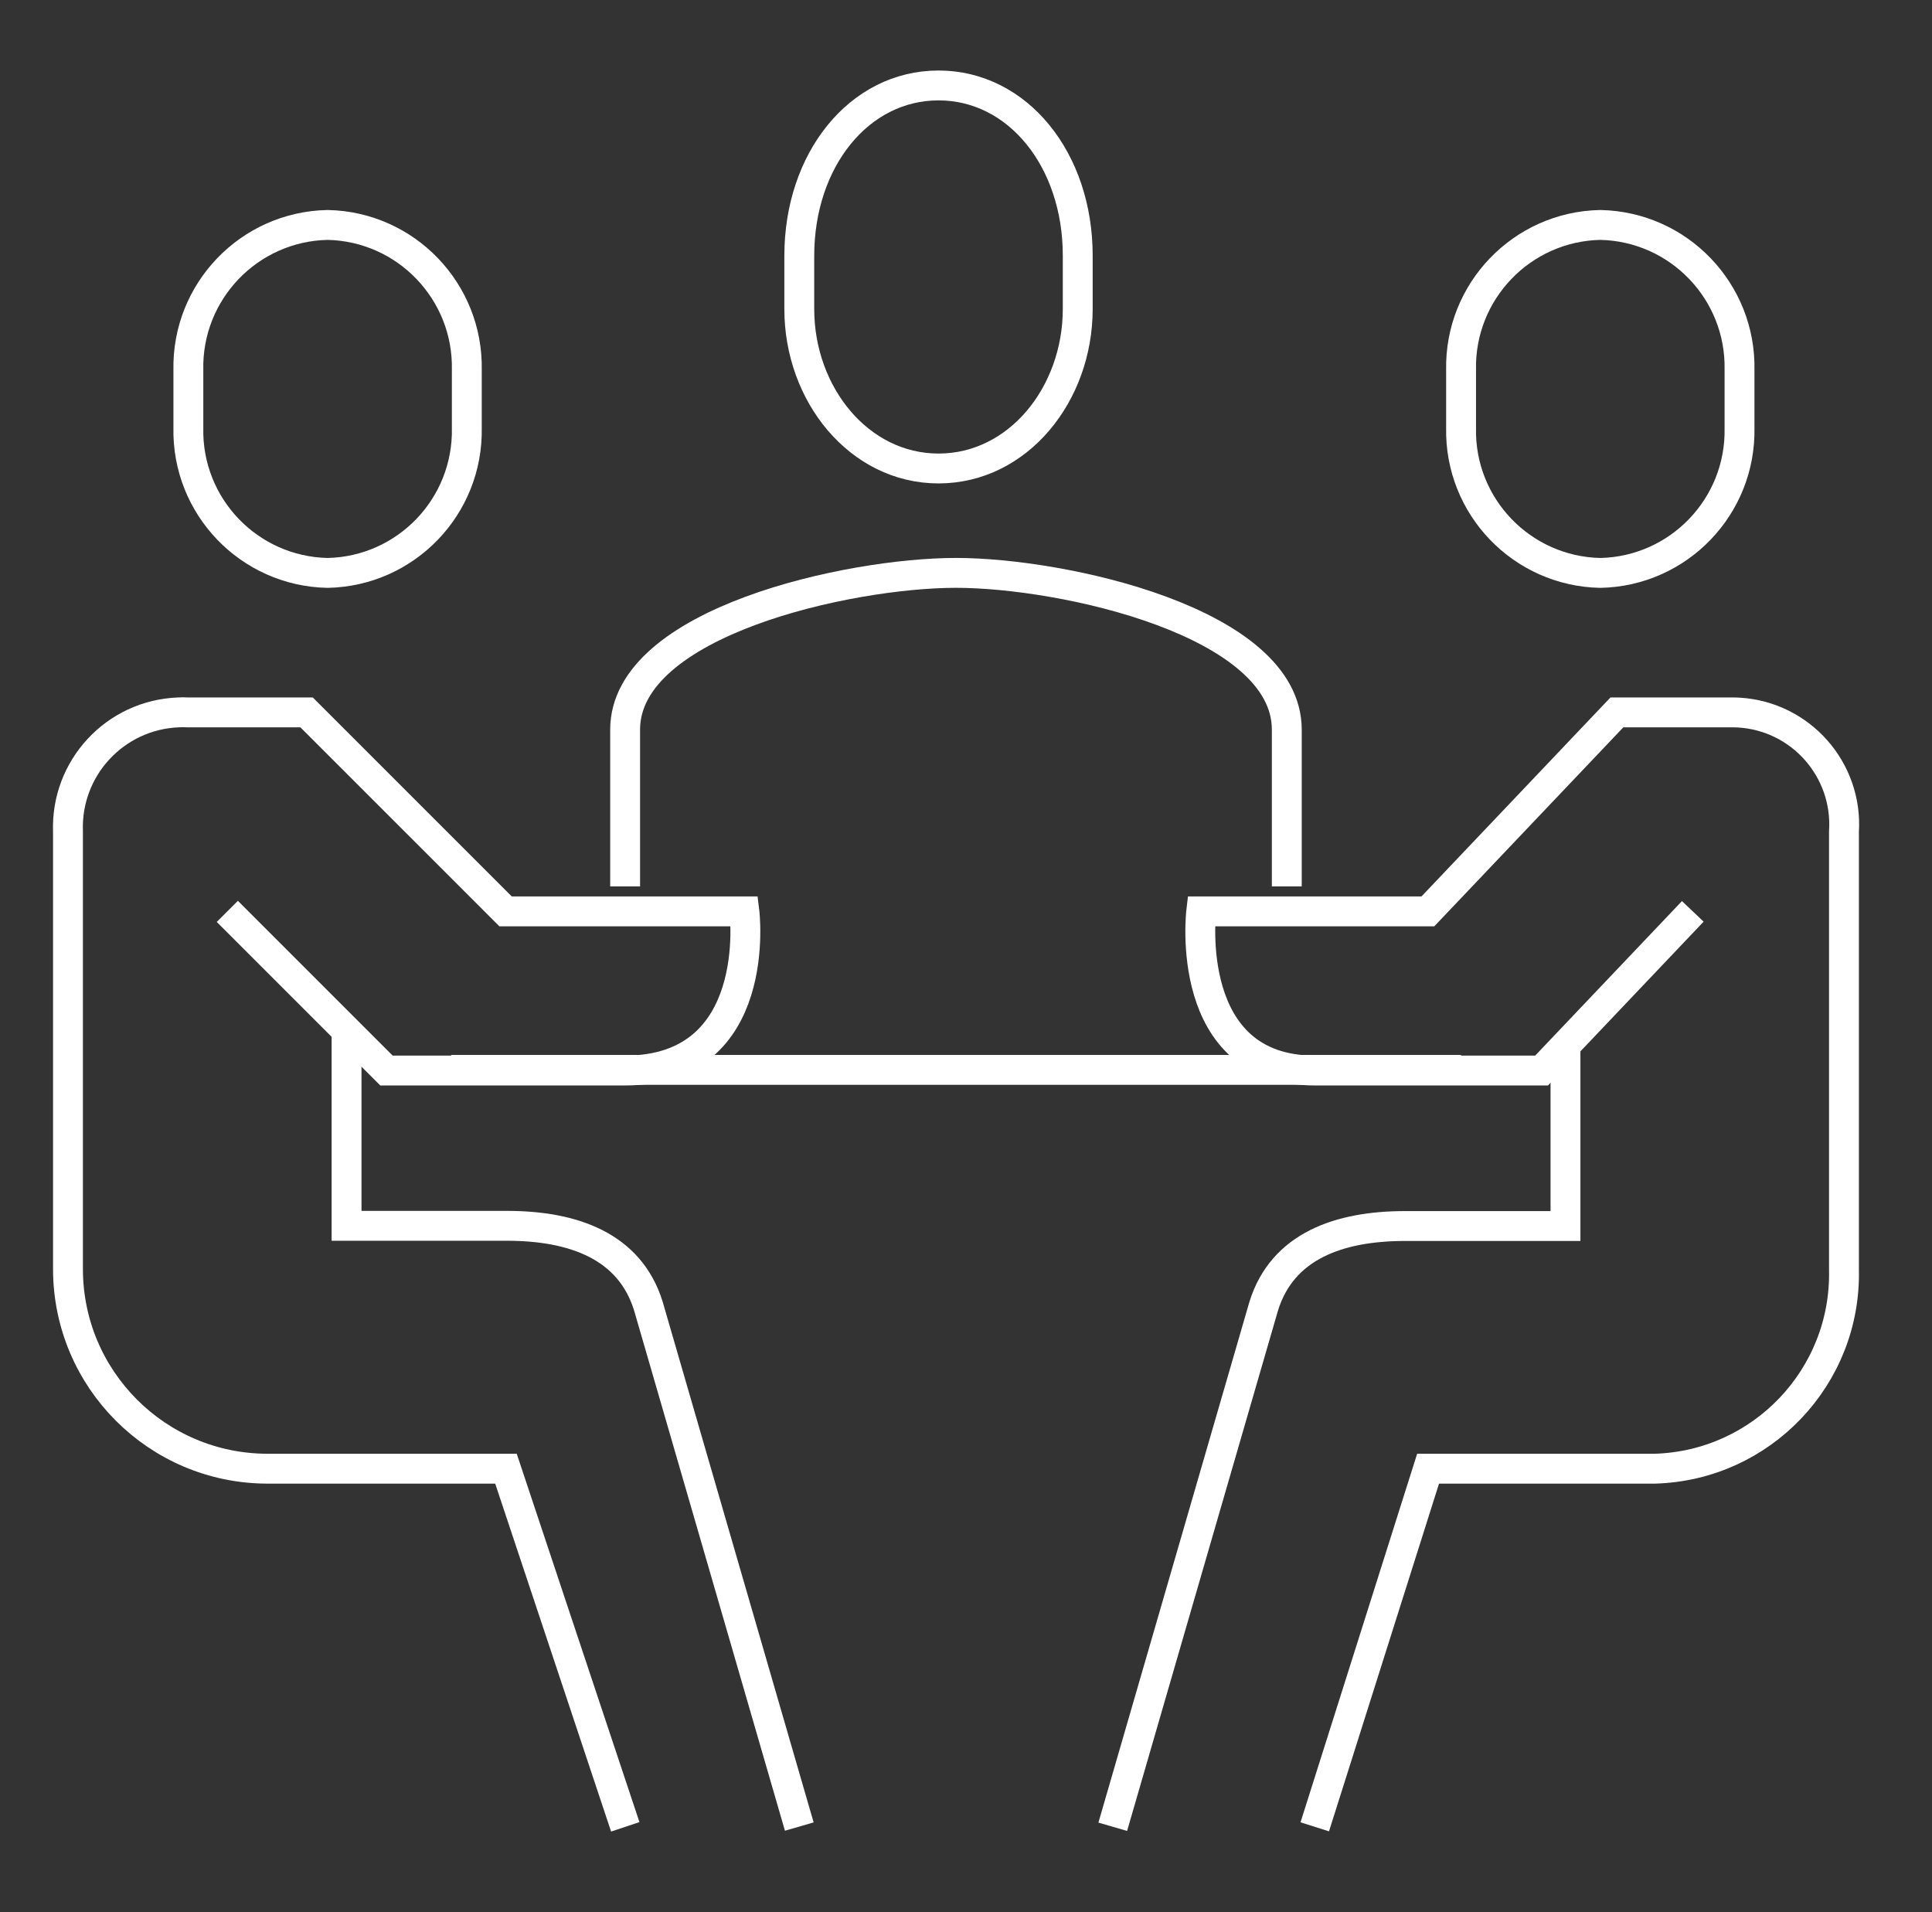
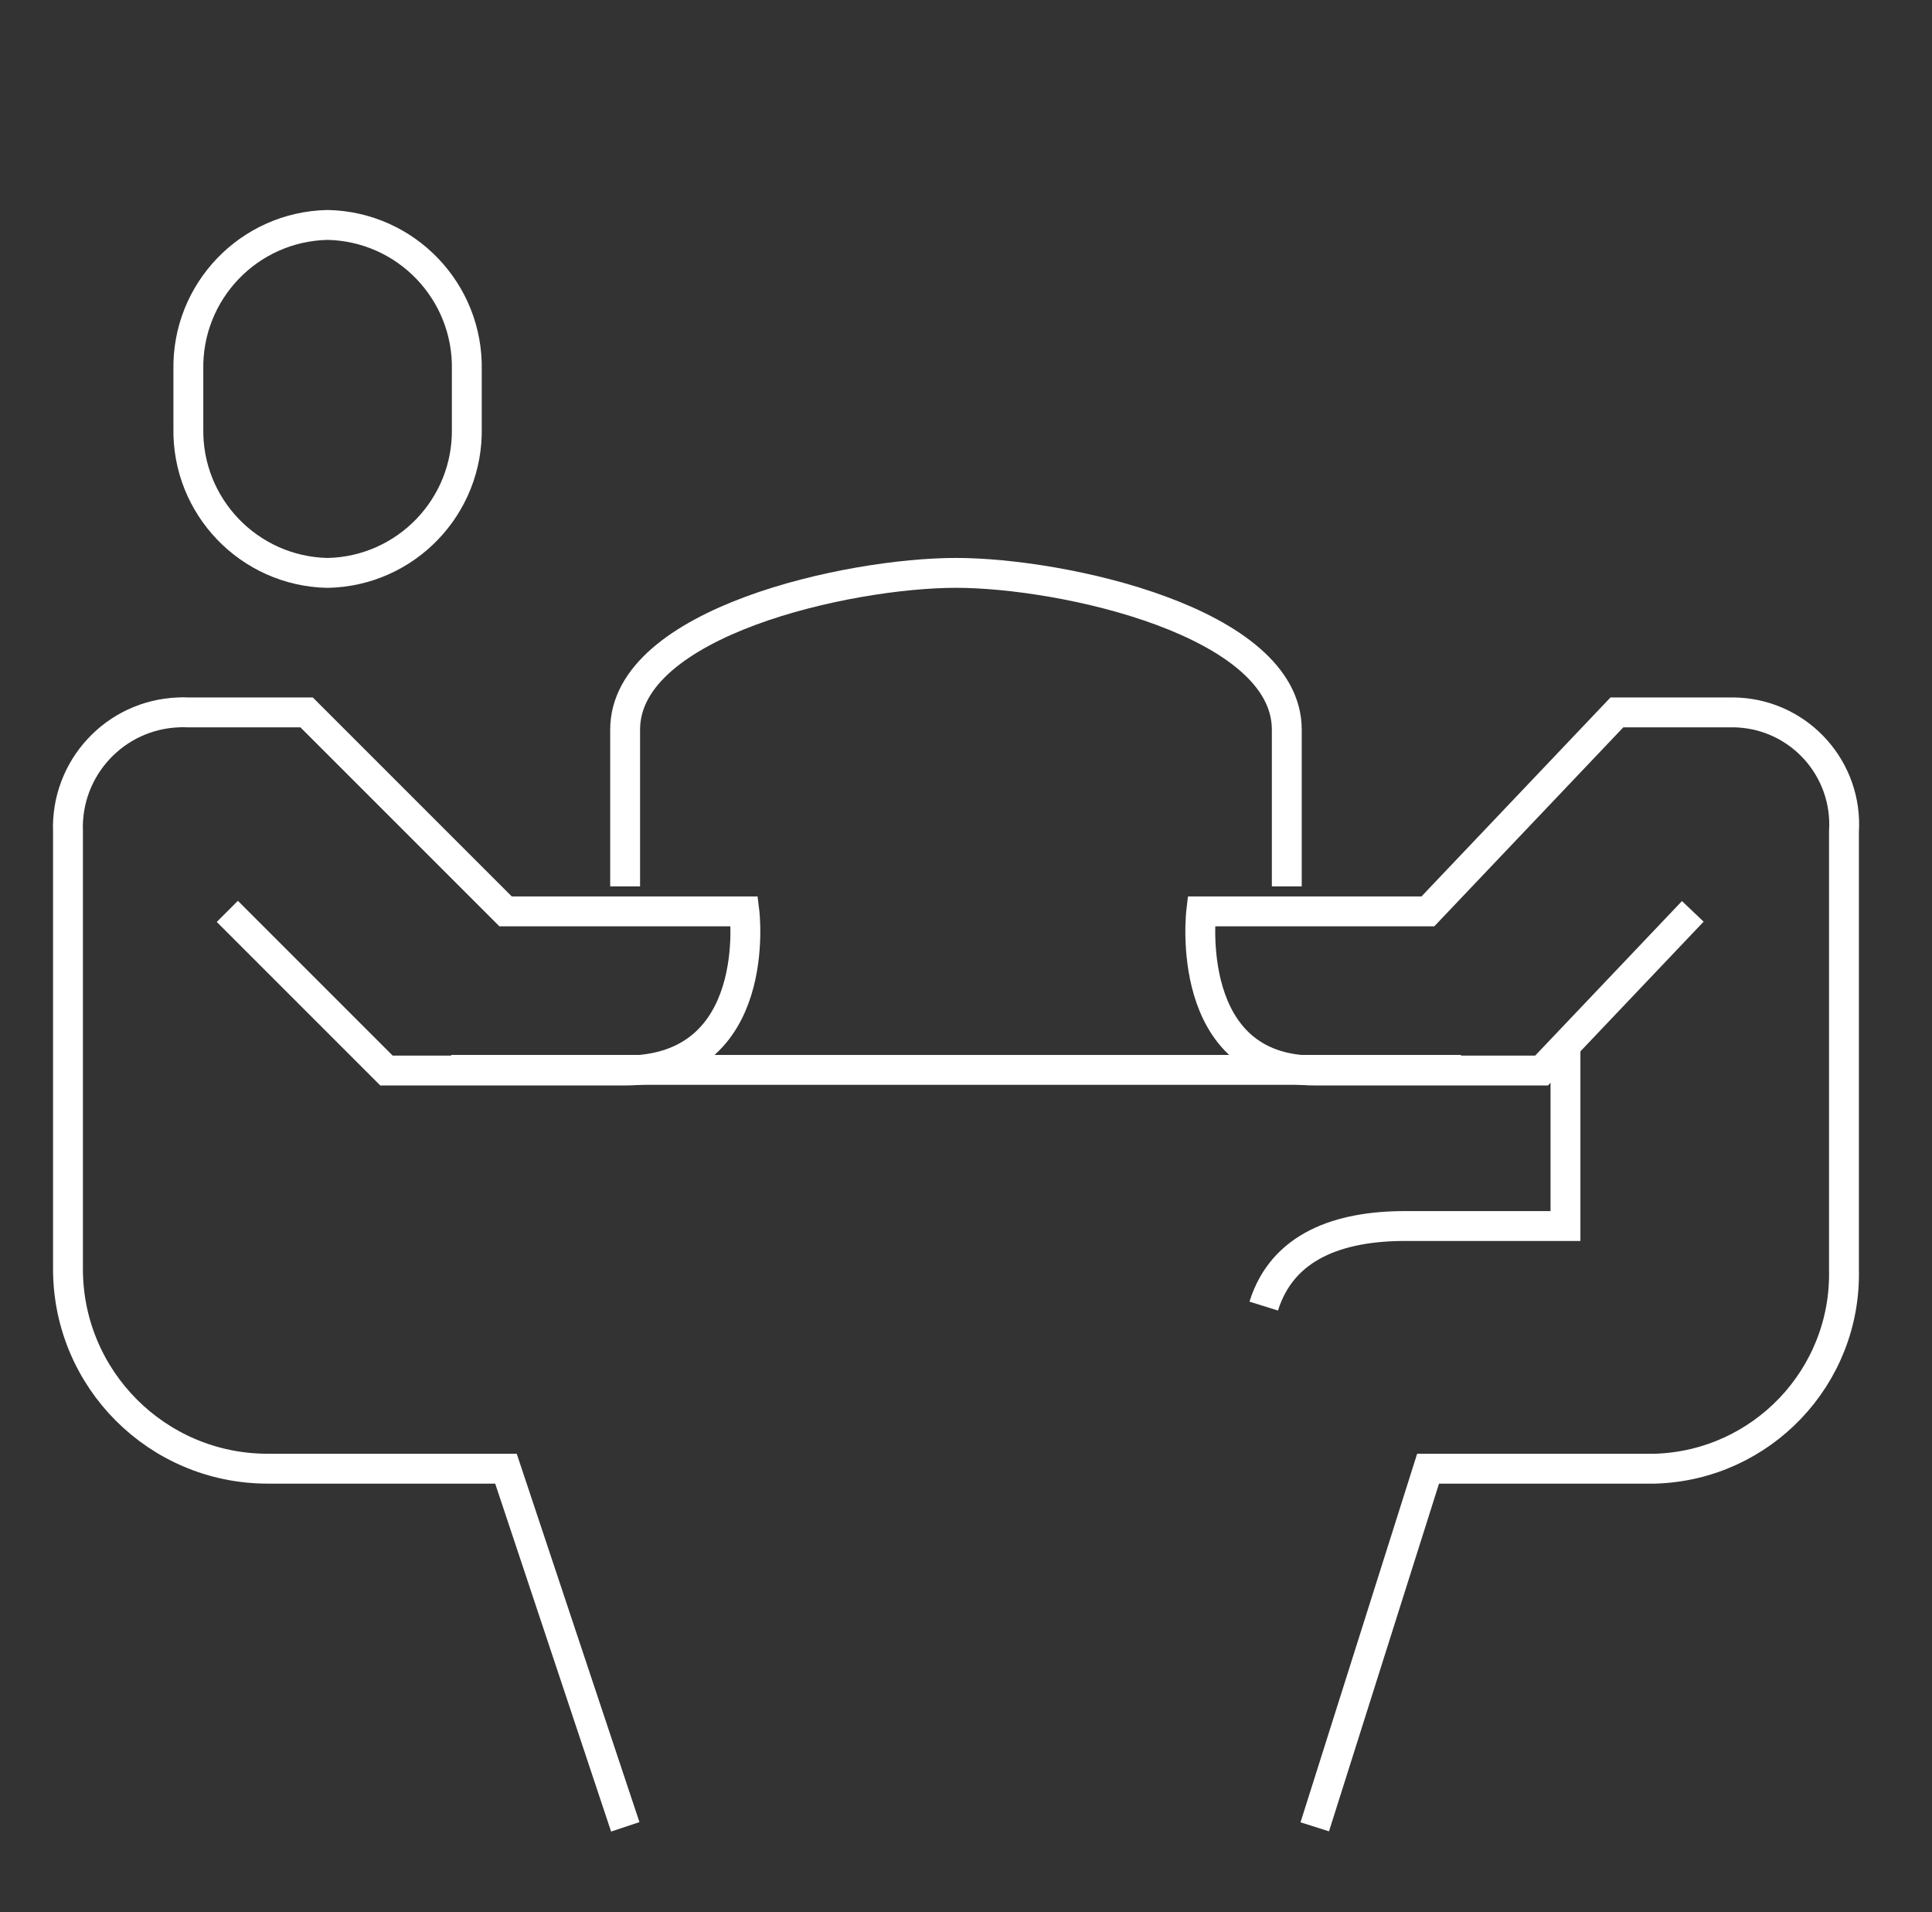
<svg xmlns="http://www.w3.org/2000/svg" width="97" height="96" viewBox="0 0 97 96" fill="none">
  <rect x="0" y="0" width="97" height="96" fill="#333333" stroke="none" />
  <path d="M64.606 44.501V36.631C64.606 31.221 53.366 28.761 47.996 28.761C42.626 28.761 31.386 31.221 31.386 36.631V44.501" stroke="white" stroke-width="1.5" stroke-miterlimit="8" />
-   <path d="M47.12 23.52C51.12 23.52 54.11 19.79 54.11 15.51V12.83C54.11 8.03 51.11 4.29 47.12 4.29C43.13 4.29 40.13 8.03 40.13 12.84V15.52C40.13 19.79 43.13 23.52 47.12 23.52Z" stroke="white" stroke-width="1.5" stroke-miterlimit="8" />
  <path d="M16.447 28.763C12.507 28.683 9.377 25.423 9.457 21.483V18.573C9.377 14.633 12.507 11.373 16.447 11.293C20.387 11.373 23.517 14.633 23.437 18.573V21.483C23.517 25.423 20.387 28.683 16.447 28.763Z" stroke="white" stroke-width="1.5" stroke-miterlimit="8" />
  <path d="M31.393 91.715L25.403 73.735H13.403C7.893 73.715 3.433 69.255 3.413 63.745V41.755C3.293 38.565 5.773 35.885 8.963 35.765C9.113 35.755 9.263 35.755 9.403 35.765H15.393L25.383 45.755H37.373C37.373 45.755 38.373 53.745 31.383 53.745H19.403L11.413 45.755" stroke="white" stroke-width="1.5" stroke-miterlimit="8" />
-   <path d="M17.4 51.742V61.542H25.45C28.76 61.542 31.61 62.542 32.55 65.562L40.13 91.702" stroke="white" stroke-width="1.5" stroke-miterlimit="8" />
-   <path d="M80.346 28.763C84.286 28.683 87.416 25.423 87.336 21.483V18.573C87.416 14.633 84.286 11.373 80.346 11.293C76.406 11.373 73.276 14.633 73.356 18.573V21.483C73.276 25.423 76.406 28.683 80.346 28.763Z" stroke="white" stroke-width="1.5" stroke-miterlimit="8" />
  <path d="M66.01 91.715L71.7 73.735H83.09C88.46 73.575 92.7 69.115 92.58 63.745V41.755C92.78 38.645 90.42 35.965 87.31 35.775C87.17 35.765 87.03 35.765 86.88 35.765H81.18L71.69 45.755H60.31C60.31 45.755 59.36 53.745 66.01 53.745H77.4L84.99 45.755" stroke="white" stroke-width="1.5" stroke-miterlimit="8" />
-   <path d="M78.598 52.482V61.552H70.548C67.238 61.552 64.388 62.552 63.448 65.572L55.868 91.712" stroke="white" stroke-width="1.5" stroke-miterlimit="8" />
+   <path d="M78.598 52.482V61.552H70.548C67.238 61.552 64.388 62.552 63.448 65.572" stroke="white" stroke-width="1.5" stroke-miterlimit="8" />
  <path d="M22.652 53.713H73.352" stroke="white" stroke-width="1.5" stroke-miterlimit="8" />
</svg>